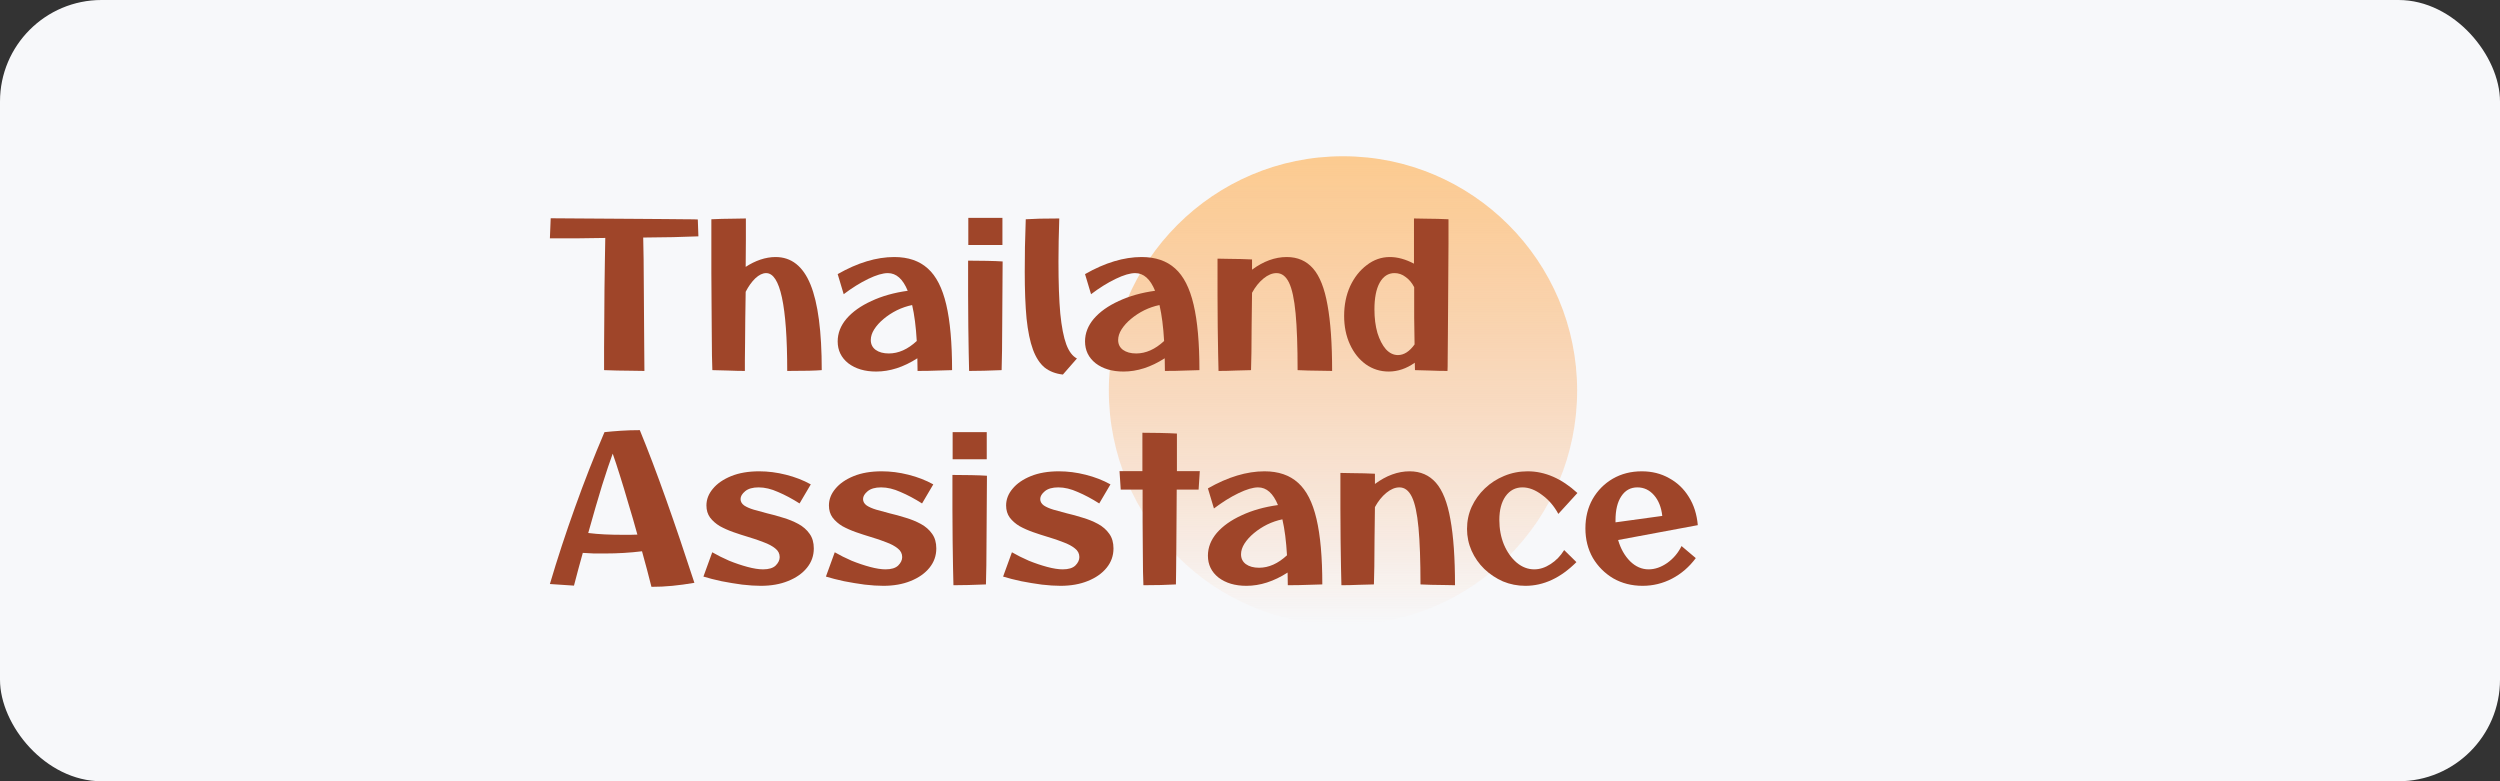
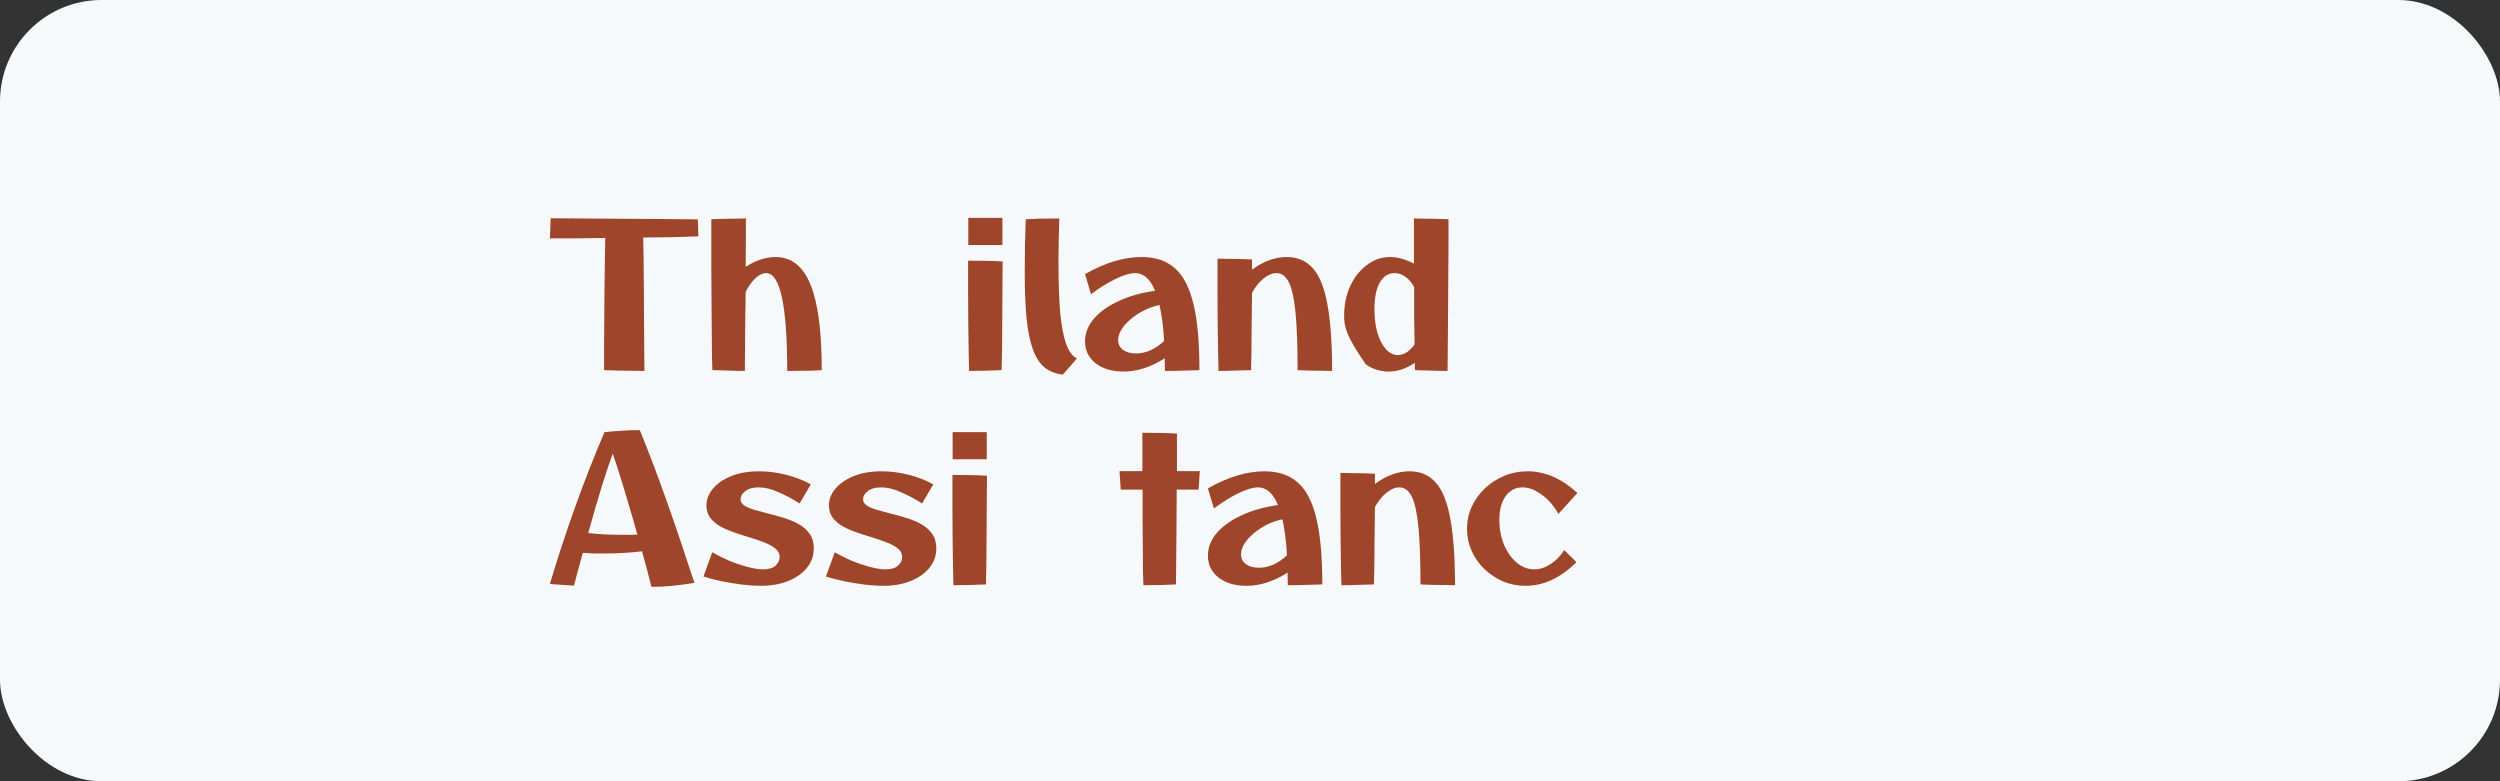
<svg xmlns="http://www.w3.org/2000/svg" width="320" height="100" viewBox="0 0 320 100" fill="none">
  <rect x="0" y="0" width="320" height="100" fill="#333333" stroke="none" />
  <g clip-path="url(#clip0_11330_139193)">
    <rect width="320" height="100" rx="13" fill="#F7F8FA" />
-     <path d="M171.902 80C188.455 80 201.873 66.569 201.873 50C201.873 33.431 188.455 20 171.902 20C155.349 20 141.931 33.431 141.931 50C141.931 66.569 155.349 80 171.902 80Z" fill="url(#paint0_linear_11330_139193)" />
    <path d="M82.486 47.48C82.057 47.48 81.526 47.472 80.893 47.455C80.276 47.455 79.643 47.446 78.992 47.429C78.358 47.412 77.802 47.395 77.322 47.377C77.322 46.606 77.322 45.663 77.322 44.549C77.339 43.417 77.348 42.209 77.348 40.923C77.365 39.62 77.373 38.326 77.373 37.04C77.391 35.737 77.408 34.52 77.425 33.389C77.442 32.24 77.459 31.263 77.476 30.457C76.192 30.475 74.941 30.492 73.725 30.509C72.509 30.509 71.396 30.509 70.386 30.509L70.489 27.938C71.585 27.938 72.766 27.946 74.034 27.963C75.301 27.963 76.594 27.972 77.913 27.989C79.232 27.989 80.507 27.997 81.741 28.015C82.991 28.015 84.138 28.023 85.183 28.04C86.228 28.04 87.11 28.049 87.829 28.066C88.566 28.066 89.062 28.075 89.319 28.092L89.396 30.252C88.454 30.286 87.375 30.32 86.159 30.355C84.943 30.372 83.667 30.389 82.331 30.406C82.349 31.177 82.366 32.103 82.383 33.183C82.4 34.263 82.409 35.438 82.409 36.706C82.426 37.958 82.434 39.226 82.434 40.512C82.451 41.797 82.46 43.04 82.46 44.24C82.477 45.44 82.486 46.52 82.486 47.48Z" fill="#9F4529" />
    <path d="M95.344 47.48C94.71 47.48 93.991 47.463 93.186 47.429C92.398 47.411 91.73 47.394 91.182 47.377C91.165 46.983 91.148 46.366 91.131 45.526C91.131 44.669 91.122 43.666 91.105 42.517C91.105 41.369 91.097 40.151 91.079 38.866C91.079 37.563 91.071 36.26 91.054 34.957C91.054 33.637 91.054 32.386 91.054 31.203C91.054 30.003 91.054 28.957 91.054 28.066C91.43 28.049 91.884 28.032 92.415 28.014C92.946 27.997 93.486 27.989 94.034 27.989C94.599 27.971 95.078 27.963 95.472 27.963C95.472 28.769 95.472 29.712 95.472 30.791C95.472 31.854 95.464 32.977 95.447 34.16C96.046 33.766 96.671 33.457 97.322 33.234C97.99 33.011 98.641 32.9 99.274 32.9C101.295 32.9 102.785 34.074 103.744 36.423C104.703 38.772 105.183 42.423 105.183 47.377C104.755 47.411 104.207 47.437 103.539 47.454C102.871 47.471 101.946 47.48 100.764 47.48C100.764 39.132 99.865 34.957 98.067 34.957C97.622 34.957 97.159 35.18 96.68 35.626C96.217 36.072 95.806 36.646 95.447 37.349C95.43 38.532 95.412 39.68 95.395 40.794C95.395 41.892 95.387 42.903 95.37 43.829C95.37 44.754 95.361 45.543 95.344 46.194C95.344 46.829 95.344 47.257 95.344 47.48Z" fill="#9F4529" />
-     <path d="M112.155 47.558C110.699 47.558 109.509 47.206 108.584 46.503C107.677 45.783 107.223 44.849 107.223 43.7C107.223 42.655 107.599 41.686 108.353 40.795C109.124 39.903 110.186 39.149 111.539 38.532C112.892 37.898 114.441 37.46 116.188 37.22C115.572 35.712 114.724 34.958 113.645 34.958C112.994 34.958 112.155 35.206 111.127 35.703C110.1 36.2 109.055 36.852 107.993 37.658L107.223 35.086C109.774 33.629 112.189 32.9 114.467 32.9C116.248 32.9 117.678 33.389 118.757 34.366C119.836 35.326 120.624 36.869 121.121 38.995C121.617 41.103 121.866 43.898 121.866 47.378C121.54 47.395 120.958 47.412 120.119 47.429C119.297 47.463 118.406 47.48 117.447 47.48C117.447 46.932 117.439 46.392 117.421 45.86C115.657 46.992 113.902 47.558 112.155 47.558ZM111.461 43.52C111.461 44.052 111.667 44.472 112.078 44.78C112.506 45.089 113.071 45.243 113.774 45.243C115.007 45.243 116.197 44.712 117.344 43.649C117.242 41.832 117.045 40.298 116.754 39.046C116.086 39.183 115.435 39.406 114.801 39.715C114.185 40.023 113.619 40.392 113.106 40.82C112.609 41.232 112.206 41.678 111.898 42.158C111.607 42.62 111.461 43.075 111.461 43.52Z" fill="#9F4529" />
    <path d="M123.944 31.357V27.886H128.311V31.357H123.944ZM124.046 47.48C124.029 46.914 124.012 46.151 123.995 45.191C123.978 44.214 123.961 43.1 123.944 41.849C123.944 40.58 123.935 39.226 123.918 37.786C123.918 36.346 123.918 34.871 123.918 33.363C124.689 33.363 125.494 33.371 126.333 33.389C127.189 33.406 127.857 33.431 128.337 33.466C128.337 34.717 128.328 36.029 128.311 37.4C128.311 38.772 128.302 40.109 128.285 41.411C128.285 42.697 128.277 43.863 128.26 44.909C128.242 45.954 128.225 46.777 128.208 47.377C127.42 47.411 126.667 47.437 125.947 47.454C125.228 47.471 124.594 47.48 124.046 47.48Z" fill="#9F4529" />
    <path d="M135.587 27.963C135.552 28.94 135.527 29.9 135.51 30.843C135.492 31.786 135.484 32.66 135.484 33.466C135.484 36.174 135.561 38.394 135.715 40.126C135.886 41.84 136.143 43.16 136.486 44.086C136.828 44.994 137.282 45.594 137.847 45.886L136.049 47.943C135.124 47.84 134.345 47.54 133.711 47.043C133.095 46.529 132.598 45.766 132.221 44.754C131.844 43.726 131.57 42.397 131.399 40.769C131.245 39.14 131.168 37.151 131.168 34.803C131.168 33.826 131.177 32.763 131.194 31.614C131.228 30.449 131.262 29.266 131.296 28.066C131.793 28.032 132.384 28.006 133.069 27.989C133.754 27.971 134.593 27.963 135.587 27.963Z" fill="#9F4529" />
    <path d="M143.816 47.558C142.36 47.558 141.17 47.206 140.245 46.503C139.338 45.783 138.884 44.849 138.884 43.7C138.884 42.655 139.261 41.686 140.014 40.795C140.785 39.903 141.847 39.149 143.2 38.532C144.553 37.898 146.103 37.46 147.849 37.22C147.233 35.712 146.385 34.958 145.306 34.958C144.655 34.958 143.816 35.206 142.789 35.703C141.761 36.2 140.716 36.852 139.654 37.658L138.884 35.086C141.436 33.629 143.85 32.9 146.128 32.9C147.909 32.9 149.339 33.389 150.418 34.366C151.497 35.326 152.285 36.869 152.782 38.995C153.279 41.103 153.527 43.898 153.527 47.378C153.201 47.395 152.619 47.412 151.78 47.429C150.958 47.463 150.067 47.48 149.108 47.48C149.108 46.932 149.1 46.392 149.083 45.86C147.319 46.992 145.563 47.558 143.816 47.558ZM143.123 43.52C143.123 44.052 143.328 44.472 143.739 44.78C144.167 45.089 144.732 45.243 145.435 45.243C146.668 45.243 147.858 44.712 149.006 43.649C148.903 41.832 148.706 40.298 148.415 39.046C147.747 39.183 147.096 39.406 146.462 39.715C145.846 40.023 145.281 40.392 144.767 40.82C144.27 41.232 143.868 41.678 143.559 42.158C143.268 42.62 143.123 43.075 143.123 43.52Z" fill="#9F4529" />
    <path d="M155.971 47.48C155.954 46.932 155.937 46.178 155.92 45.218C155.903 44.24 155.886 43.118 155.868 41.849C155.868 40.563 155.86 39.183 155.843 37.709C155.843 36.218 155.843 34.683 155.843 33.106C156.22 33.106 156.682 33.115 157.23 33.132C157.778 33.132 158.326 33.14 158.874 33.157C159.439 33.175 159.902 33.192 160.261 33.209C160.261 33.638 160.261 34.075 160.261 34.52C161.717 33.44 163.199 32.9 164.706 32.9C166.093 32.9 167.215 33.389 168.071 34.366C168.927 35.343 169.544 36.903 169.921 39.046C170.315 41.189 170.512 44 170.512 47.48C170.118 47.48 169.647 47.472 169.099 47.455C168.551 47.455 168.011 47.446 167.48 47.429C166.949 47.412 166.487 47.395 166.093 47.378C166.093 44.343 166.007 41.918 165.836 40.1C165.665 38.283 165.382 36.972 164.988 36.166C164.594 35.36 164.063 34.958 163.396 34.958C162.847 34.958 162.291 35.189 161.726 35.652C161.161 36.115 160.672 36.723 160.261 37.478C160.244 38.935 160.227 40.315 160.21 41.618C160.21 42.92 160.201 44.078 160.184 45.089C160.167 46.083 160.15 46.846 160.133 47.378C159.602 47.395 158.951 47.412 158.181 47.429C157.427 47.463 156.691 47.48 155.971 47.48Z" fill="#9F4529" />
-     <path d="M177.752 47.557C176.673 47.557 175.697 47.249 174.823 46.632C173.967 46.014 173.29 45.166 172.794 44.086C172.297 43.006 172.049 41.789 172.049 40.434C172.049 39.029 172.306 37.76 172.82 36.629C173.35 35.497 174.061 34.597 174.952 33.929C175.842 33.243 176.827 32.9 177.906 32.9C178.882 32.9 179.91 33.183 180.989 33.749C180.989 31.469 180.989 29.54 180.989 27.963C181.383 27.963 181.845 27.971 182.376 27.989C182.924 27.989 183.472 27.997 184.02 28.014C184.568 28.032 185.031 28.049 185.407 28.066C185.407 28.94 185.407 29.986 185.407 31.203C185.407 32.403 185.399 33.689 185.382 35.06C185.382 36.431 185.373 37.794 185.356 39.149C185.356 40.486 185.348 41.737 185.33 42.903C185.33 44.069 185.322 45.054 185.305 45.86C185.305 46.666 185.296 47.206 185.279 47.48C184.543 47.48 183.789 47.463 183.018 47.429C182.248 47.411 181.614 47.394 181.117 47.377C181.117 47.154 181.109 46.837 181.092 46.426C180.03 47.18 178.917 47.557 177.752 47.557ZM175.928 39.611C175.928 40.726 176.056 41.729 176.313 42.62C176.587 43.494 176.947 44.189 177.392 44.703C177.855 45.2 178.368 45.449 178.934 45.449C179.704 45.449 180.415 44.994 181.066 44.086C181.049 43.074 181.032 41.934 181.015 40.666C181.015 39.38 181.015 38.077 181.015 36.757C180.723 36.191 180.355 35.754 179.91 35.446C179.482 35.12 179.011 34.957 178.497 34.957C177.692 34.957 177.058 35.369 176.596 36.191C176.151 36.997 175.928 38.137 175.928 39.611Z" fill="#9F4529" />
+     <path d="M177.752 47.557C176.673 47.557 175.697 47.249 174.823 46.632C172.297 43.006 172.049 41.789 172.049 40.434C172.049 39.029 172.306 37.76 172.82 36.629C173.35 35.497 174.061 34.597 174.952 33.929C175.842 33.243 176.827 32.9 177.906 32.9C178.882 32.9 179.91 33.183 180.989 33.749C180.989 31.469 180.989 29.54 180.989 27.963C181.383 27.963 181.845 27.971 182.376 27.989C182.924 27.989 183.472 27.997 184.02 28.014C184.568 28.032 185.031 28.049 185.407 28.066C185.407 28.94 185.407 29.986 185.407 31.203C185.407 32.403 185.399 33.689 185.382 35.06C185.382 36.431 185.373 37.794 185.356 39.149C185.356 40.486 185.348 41.737 185.33 42.903C185.33 44.069 185.322 45.054 185.305 45.86C185.305 46.666 185.296 47.206 185.279 47.48C184.543 47.48 183.789 47.463 183.018 47.429C182.248 47.411 181.614 47.394 181.117 47.377C181.117 47.154 181.109 46.837 181.092 46.426C180.03 47.18 178.917 47.557 177.752 47.557ZM175.928 39.611C175.928 40.726 176.056 41.729 176.313 42.62C176.587 43.494 176.947 44.189 177.392 44.703C177.855 45.2 178.368 45.449 178.934 45.449C179.704 45.449 180.415 44.994 181.066 44.086C181.049 43.074 181.032 41.934 181.015 40.666C181.015 39.38 181.015 38.077 181.015 36.757C180.723 36.191 180.355 35.754 179.91 35.446C179.482 35.12 179.011 34.957 178.497 34.957C177.692 34.957 177.058 35.369 176.596 36.191C176.151 36.997 175.928 38.137 175.928 39.611Z" fill="#9F4529" />
    <path d="M77.425 70.846C76.979 70.846 76.517 70.846 76.037 70.846C75.575 70.829 75.096 70.803 74.599 70.769C74.222 72.106 73.845 73.503 73.469 74.96L70.386 74.755C71.345 71.515 72.415 68.249 73.597 64.958C74.779 61.649 76.037 58.435 77.373 55.315C78.007 55.246 78.709 55.186 79.48 55.135C80.268 55.083 81.073 55.058 81.895 55.058C82.939 57.595 84.053 60.526 85.234 63.852C86.416 67.178 87.632 70.76 88.882 74.6C87.889 74.772 86.947 74.9 86.056 74.986C85.183 75.072 84.292 75.115 83.385 75.115C83.025 73.675 82.623 72.158 82.177 70.563C80.653 70.752 79.069 70.846 77.425 70.846ZM78.427 58.066C78.067 59.043 77.613 60.398 77.065 62.129C76.534 63.861 75.943 65.892 75.293 68.223C75.978 68.309 76.68 68.369 77.399 68.403C78.135 68.438 78.923 68.455 79.763 68.455C80.071 68.455 80.379 68.455 80.687 68.455C81.013 68.438 81.312 68.429 81.586 68.429C81.21 67.058 80.824 65.729 80.43 64.443C80.054 63.141 79.694 61.949 79.351 60.869C79.009 59.772 78.701 58.838 78.427 58.066Z" fill="#9F4529" />
    <path d="M97.385 74.985C96.683 74.985 95.887 74.934 94.996 74.831C94.106 74.711 93.224 74.565 92.35 74.394C91.477 74.205 90.706 74.008 90.038 73.802L91.168 70.691C91.819 71.068 92.538 71.428 93.326 71.771C94.131 72.097 94.919 72.362 95.69 72.568C96.46 72.774 97.12 72.877 97.668 72.877C98.404 72.877 98.944 72.714 99.286 72.388C99.629 72.045 99.8 71.685 99.8 71.308C99.8 70.862 99.612 70.494 99.235 70.202C98.858 69.894 98.362 69.628 97.745 69.405C97.146 69.165 96.495 68.942 95.793 68.737C95.159 68.548 94.525 68.342 93.891 68.12C93.258 67.897 92.676 67.64 92.145 67.348C91.631 67.04 91.211 66.671 90.886 66.242C90.578 65.814 90.423 65.3 90.423 64.7C90.423 63.928 90.698 63.217 91.246 62.565C91.793 61.897 92.573 61.357 93.583 60.945C94.594 60.534 95.793 60.328 97.18 60.328C98.31 60.328 99.449 60.474 100.597 60.765C101.761 61.057 102.823 61.468 103.782 62L102.343 64.442C101.401 63.842 100.485 63.354 99.595 62.977C98.721 62.582 97.891 62.385 97.103 62.385C96.349 62.385 95.775 62.548 95.382 62.874C94.988 63.2 94.791 63.534 94.791 63.877C94.791 64.202 94.945 64.477 95.253 64.7C95.561 64.905 95.972 65.085 96.486 65.24C97.017 65.394 97.582 65.548 98.182 65.702C98.85 65.857 99.535 66.045 100.237 66.268C100.939 66.474 101.59 66.74 102.189 67.065C102.789 67.391 103.268 67.811 103.628 68.325C103.988 68.822 104.167 69.448 104.167 70.202C104.167 71.128 103.876 71.951 103.294 72.671C102.712 73.391 101.907 73.957 100.879 74.368C99.869 74.78 98.704 74.985 97.385 74.985Z" fill="#9F4529" />
    <path d="M113.065 74.985C112.363 74.985 111.566 74.934 110.676 74.831C109.785 74.711 108.903 74.565 108.03 74.394C107.156 74.205 106.386 74.008 105.718 73.802L106.848 70.691C107.499 71.068 108.218 71.428 109.006 71.771C109.811 72.097 110.599 72.362 111.369 72.568C112.14 72.774 112.8 72.877 113.348 72.877C114.084 72.877 114.624 72.714 114.966 72.388C115.309 72.045 115.48 71.685 115.48 71.308C115.48 70.862 115.291 70.494 114.915 70.202C114.538 69.894 114.041 69.628 113.425 69.405C112.825 69.165 112.174 68.942 111.472 68.737C110.839 68.548 110.205 68.342 109.571 68.12C108.938 67.897 108.355 67.64 107.824 67.348C107.311 67.04 106.891 66.671 106.566 66.242C106.257 65.814 106.103 65.3 106.103 64.7C106.103 63.928 106.377 63.217 106.925 62.565C107.473 61.897 108.252 61.357 109.263 60.945C110.273 60.534 111.472 60.328 112.859 60.328C113.99 60.328 115.129 60.474 116.276 60.765C117.441 61.057 118.503 61.468 119.462 62L118.023 64.442C117.081 63.842 116.165 63.354 115.274 62.977C114.401 62.582 113.57 62.385 112.782 62.385C112.029 62.385 111.455 62.548 111.061 62.874C110.667 63.2 110.47 63.534 110.47 63.877C110.47 64.202 110.624 64.477 110.933 64.7C111.241 64.905 111.652 65.085 112.166 65.24C112.697 65.394 113.262 65.548 113.861 65.702C114.529 65.857 115.214 66.045 115.917 66.268C116.619 66.474 117.27 66.74 117.869 67.065C118.468 67.391 118.948 67.811 119.308 68.325C119.667 68.822 119.847 69.448 119.847 70.202C119.847 71.128 119.556 71.951 118.974 72.671C118.391 73.391 117.586 73.957 116.559 74.368C115.548 74.78 114.384 74.985 113.065 74.985Z" fill="#9F4529" />
    <path d="M121.937 58.786V55.315H126.304V58.786H121.937ZM122.04 74.909C122.022 74.343 122.005 73.58 121.988 72.62C121.971 71.643 121.954 70.529 121.937 69.277C121.937 68.009 121.928 66.654 121.911 65.215C121.911 63.775 121.911 62.3 121.911 60.792C122.682 60.792 123.487 60.8 124.326 60.817C125.182 60.834 125.85 60.86 126.33 60.895C126.33 62.146 126.321 63.457 126.304 64.829C126.304 66.2 126.296 67.537 126.278 68.84C126.278 70.126 126.27 71.292 126.253 72.337C126.236 73.383 126.218 74.206 126.201 74.806C125.413 74.84 124.66 74.866 123.941 74.883C123.221 74.9 122.588 74.909 122.04 74.909Z" fill="#9F4529" />
-     <path d="M135.744 74.985C135.042 74.985 134.245 74.934 133.355 74.831C132.464 74.711 131.582 74.565 130.709 74.394C129.835 74.205 129.064 74.008 128.396 73.802L129.527 70.691C130.178 71.068 130.897 71.428 131.685 71.771C132.49 72.097 133.278 72.362 134.048 72.568C134.819 72.774 135.478 72.877 136.026 72.877C136.763 72.877 137.302 72.714 137.645 72.388C137.987 72.045 138.159 71.685 138.159 71.308C138.159 70.862 137.97 70.494 137.593 70.202C137.217 69.894 136.72 69.628 136.103 69.405C135.504 69.165 134.853 68.942 134.151 68.737C133.517 68.548 132.884 68.342 132.25 68.12C131.616 67.897 131.034 67.64 130.503 67.348C129.989 67.04 129.57 66.671 129.244 66.242C128.936 65.814 128.782 65.3 128.782 64.7C128.782 63.928 129.056 63.217 129.604 62.565C130.152 61.897 130.931 61.357 131.942 60.945C132.952 60.534 134.151 60.328 135.538 60.328C136.669 60.328 137.807 60.474 138.955 60.765C140.12 61.057 141.181 61.468 142.14 62L140.702 64.442C139.76 63.842 138.844 63.354 137.953 62.977C137.08 62.582 136.249 62.385 135.461 62.385C134.708 62.385 134.134 62.548 133.74 62.874C133.346 63.2 133.149 63.534 133.149 63.877C133.149 64.202 133.303 64.477 133.611 64.7C133.92 64.905 134.331 65.085 134.845 65.24C135.376 65.394 135.941 65.548 136.54 65.702C137.208 65.857 137.893 66.045 138.595 66.268C139.297 66.474 139.948 66.74 140.548 67.065C141.147 67.391 141.627 67.811 141.986 68.325C142.346 68.822 142.526 69.448 142.526 70.202C142.526 71.128 142.235 71.951 141.652 72.671C141.07 73.391 140.265 73.957 139.238 74.368C138.227 74.78 137.062 74.985 135.744 74.985Z" fill="#9F4529" />
    <path d="M146.356 74.909C146.339 74.549 146.322 73.975 146.305 73.186C146.305 72.38 146.296 71.42 146.279 70.306C146.279 69.192 146.27 67.983 146.253 66.68C146.253 65.377 146.253 64.04 146.253 62.669H143.453L143.299 60.303H146.227C146.227 58.572 146.227 56.934 146.227 55.392C146.861 55.392 147.598 55.4 148.437 55.417C149.293 55.434 150.03 55.46 150.646 55.495C150.646 56.969 150.646 58.572 150.646 60.303H153.575L153.421 62.669H150.62C150.62 64.006 150.612 65.326 150.595 66.629C150.595 67.915 150.586 69.106 150.569 70.203C150.569 71.3 150.56 72.252 150.543 73.057C150.543 73.863 150.535 74.446 150.518 74.806C149.935 74.84 149.293 74.866 148.591 74.883C147.889 74.9 147.144 74.909 146.356 74.909Z" fill="#9F4529" />
    <path d="M159.546 74.985C158.09 74.985 156.9 74.634 155.975 73.931C155.067 73.211 154.613 72.277 154.613 71.128C154.613 70.082 154.99 69.114 155.744 68.222C156.514 67.331 157.576 66.577 158.929 65.96C160.282 65.325 161.832 64.888 163.579 64.648C162.962 63.14 162.115 62.385 161.036 62.385C160.385 62.385 159.546 62.634 158.518 63.131C157.491 63.628 156.446 64.28 155.384 65.085L154.613 62.514C157.165 61.057 159.58 60.328 161.858 60.328C163.639 60.328 165.069 60.817 166.148 61.794C167.227 62.754 168.015 64.297 168.511 66.422C169.008 68.531 169.256 71.325 169.256 74.805C168.931 74.822 168.349 74.84 167.509 74.857C166.687 74.891 165.797 74.908 164.838 74.908C164.838 74.36 164.829 73.82 164.812 73.288C163.048 74.42 161.293 74.985 159.546 74.985ZM158.852 70.948C158.852 71.48 159.058 71.9 159.469 72.208C159.897 72.517 160.462 72.671 161.164 72.671C162.397 72.671 163.588 72.14 164.735 71.077C164.632 69.26 164.435 67.725 164.144 66.474C163.476 66.611 162.825 66.834 162.192 67.142C161.575 67.451 161.01 67.82 160.496 68.248C160 68.66 159.597 69.105 159.289 69.585C158.998 70.048 158.852 70.502 158.852 70.948Z" fill="#9F4529" />
    <path d="M171.701 74.908C171.684 74.36 171.666 73.605 171.649 72.645C171.632 71.668 171.615 70.545 171.598 69.277C171.598 67.991 171.589 66.611 171.572 65.137C171.572 63.645 171.572 62.111 171.572 60.534C171.949 60.534 172.411 60.542 172.96 60.56C173.508 60.56 174.056 60.568 174.604 60.585C175.169 60.602 175.631 60.62 175.991 60.637C175.991 61.065 175.991 61.502 175.991 61.948C177.447 60.868 178.928 60.328 180.435 60.328C181.822 60.328 182.944 60.817 183.801 61.794C184.657 62.771 185.273 64.331 185.65 66.474C186.044 68.617 186.241 71.428 186.241 74.908C185.847 74.908 185.376 74.9 184.828 74.882C184.28 74.882 183.741 74.874 183.21 74.857C182.679 74.84 182.216 74.822 181.822 74.805C181.822 71.771 181.737 69.345 181.566 67.528C181.394 65.711 181.112 64.4 180.718 63.594C180.324 62.788 179.793 62.385 179.125 62.385C178.577 62.385 178.02 62.617 177.455 63.08C176.89 63.542 176.402 64.151 175.991 64.905C175.974 66.362 175.957 67.742 175.94 69.045C175.94 70.348 175.931 71.505 175.914 72.517C175.897 73.511 175.88 74.274 175.862 74.805C175.332 74.822 174.681 74.84 173.91 74.857C173.156 74.891 172.42 74.908 171.701 74.908Z" fill="#9F4529" />
    <path d="M195.255 74.985C194.245 74.985 193.285 74.797 192.378 74.42C191.487 74.025 190.691 73.494 189.989 72.825C189.304 72.157 188.764 71.385 188.37 70.511C187.976 69.62 187.779 68.685 187.779 67.708C187.779 66.697 187.976 65.754 188.37 64.88C188.781 63.988 189.346 63.2 190.066 62.514C190.785 61.828 191.607 61.297 192.532 60.92C193.474 60.525 194.476 60.328 195.538 60.328C197.764 60.328 199.888 61.254 201.909 63.105L199.468 65.78C198.92 64.768 198.218 63.954 197.362 63.337C196.522 62.702 195.692 62.385 194.87 62.385C193.979 62.385 193.26 62.762 192.712 63.517C192.181 64.271 191.915 65.282 191.915 66.551C191.915 67.7 192.112 68.754 192.506 69.714C192.917 70.674 193.465 71.445 194.15 72.028C194.835 72.594 195.58 72.877 196.385 72.877C197.088 72.877 197.781 72.654 198.466 72.208C199.168 71.762 199.751 71.162 200.213 70.408L201.78 71.951C199.759 73.974 197.584 74.985 195.255 74.985Z" fill="#9F4529" />
-     <path d="M210.253 74.985C208.866 74.985 207.616 74.668 206.503 74.034C205.406 73.382 204.533 72.508 203.882 71.411C203.248 70.297 202.932 69.037 202.932 67.631C202.932 66.225 203.24 64.974 203.856 63.877C204.49 62.78 205.346 61.914 206.425 61.28C207.522 60.645 208.763 60.328 210.15 60.328C211.452 60.328 212.617 60.62 213.644 61.202C214.689 61.768 215.528 62.565 216.162 63.594C216.813 64.622 217.198 65.831 217.318 67.22L207.119 69.122C207.444 70.237 207.958 71.145 208.66 71.848C209.363 72.534 210.15 72.877 211.024 72.877C211.829 72.877 212.625 72.602 213.413 72.054C214.201 71.488 214.809 70.768 215.237 69.894L217.061 71.437C216.222 72.568 215.211 73.442 214.03 74.06C212.848 74.677 211.589 74.985 210.253 74.985ZM206.785 66.602C206.785 66.705 206.785 66.791 206.785 66.86L212.771 66.037C212.651 64.94 212.3 64.057 211.718 63.388C211.135 62.72 210.424 62.385 209.585 62.385C208.712 62.385 208.027 62.762 207.53 63.517C207.033 64.254 206.785 65.282 206.785 66.602Z" fill="#9F4529" />
  </g>
  <defs>
    <linearGradient id="paint0_linear_11330_139193" x1="171.902" y1="20" x2="171.902" y2="80" gradientUnits="userSpaceOnUse">
      <stop stop-color="#FCCB90" />
      <stop offset="1" stop-color="#F7AA74" stop-opacity="0" />
      <stop offset="1" stop-color="#D57EEB" />
    </linearGradient>
    <clipPath id="clip0_11330_139193">
      <rect width="320" height="100" rx="13" fill="white" />
    </clipPath>
  </defs>
</svg>